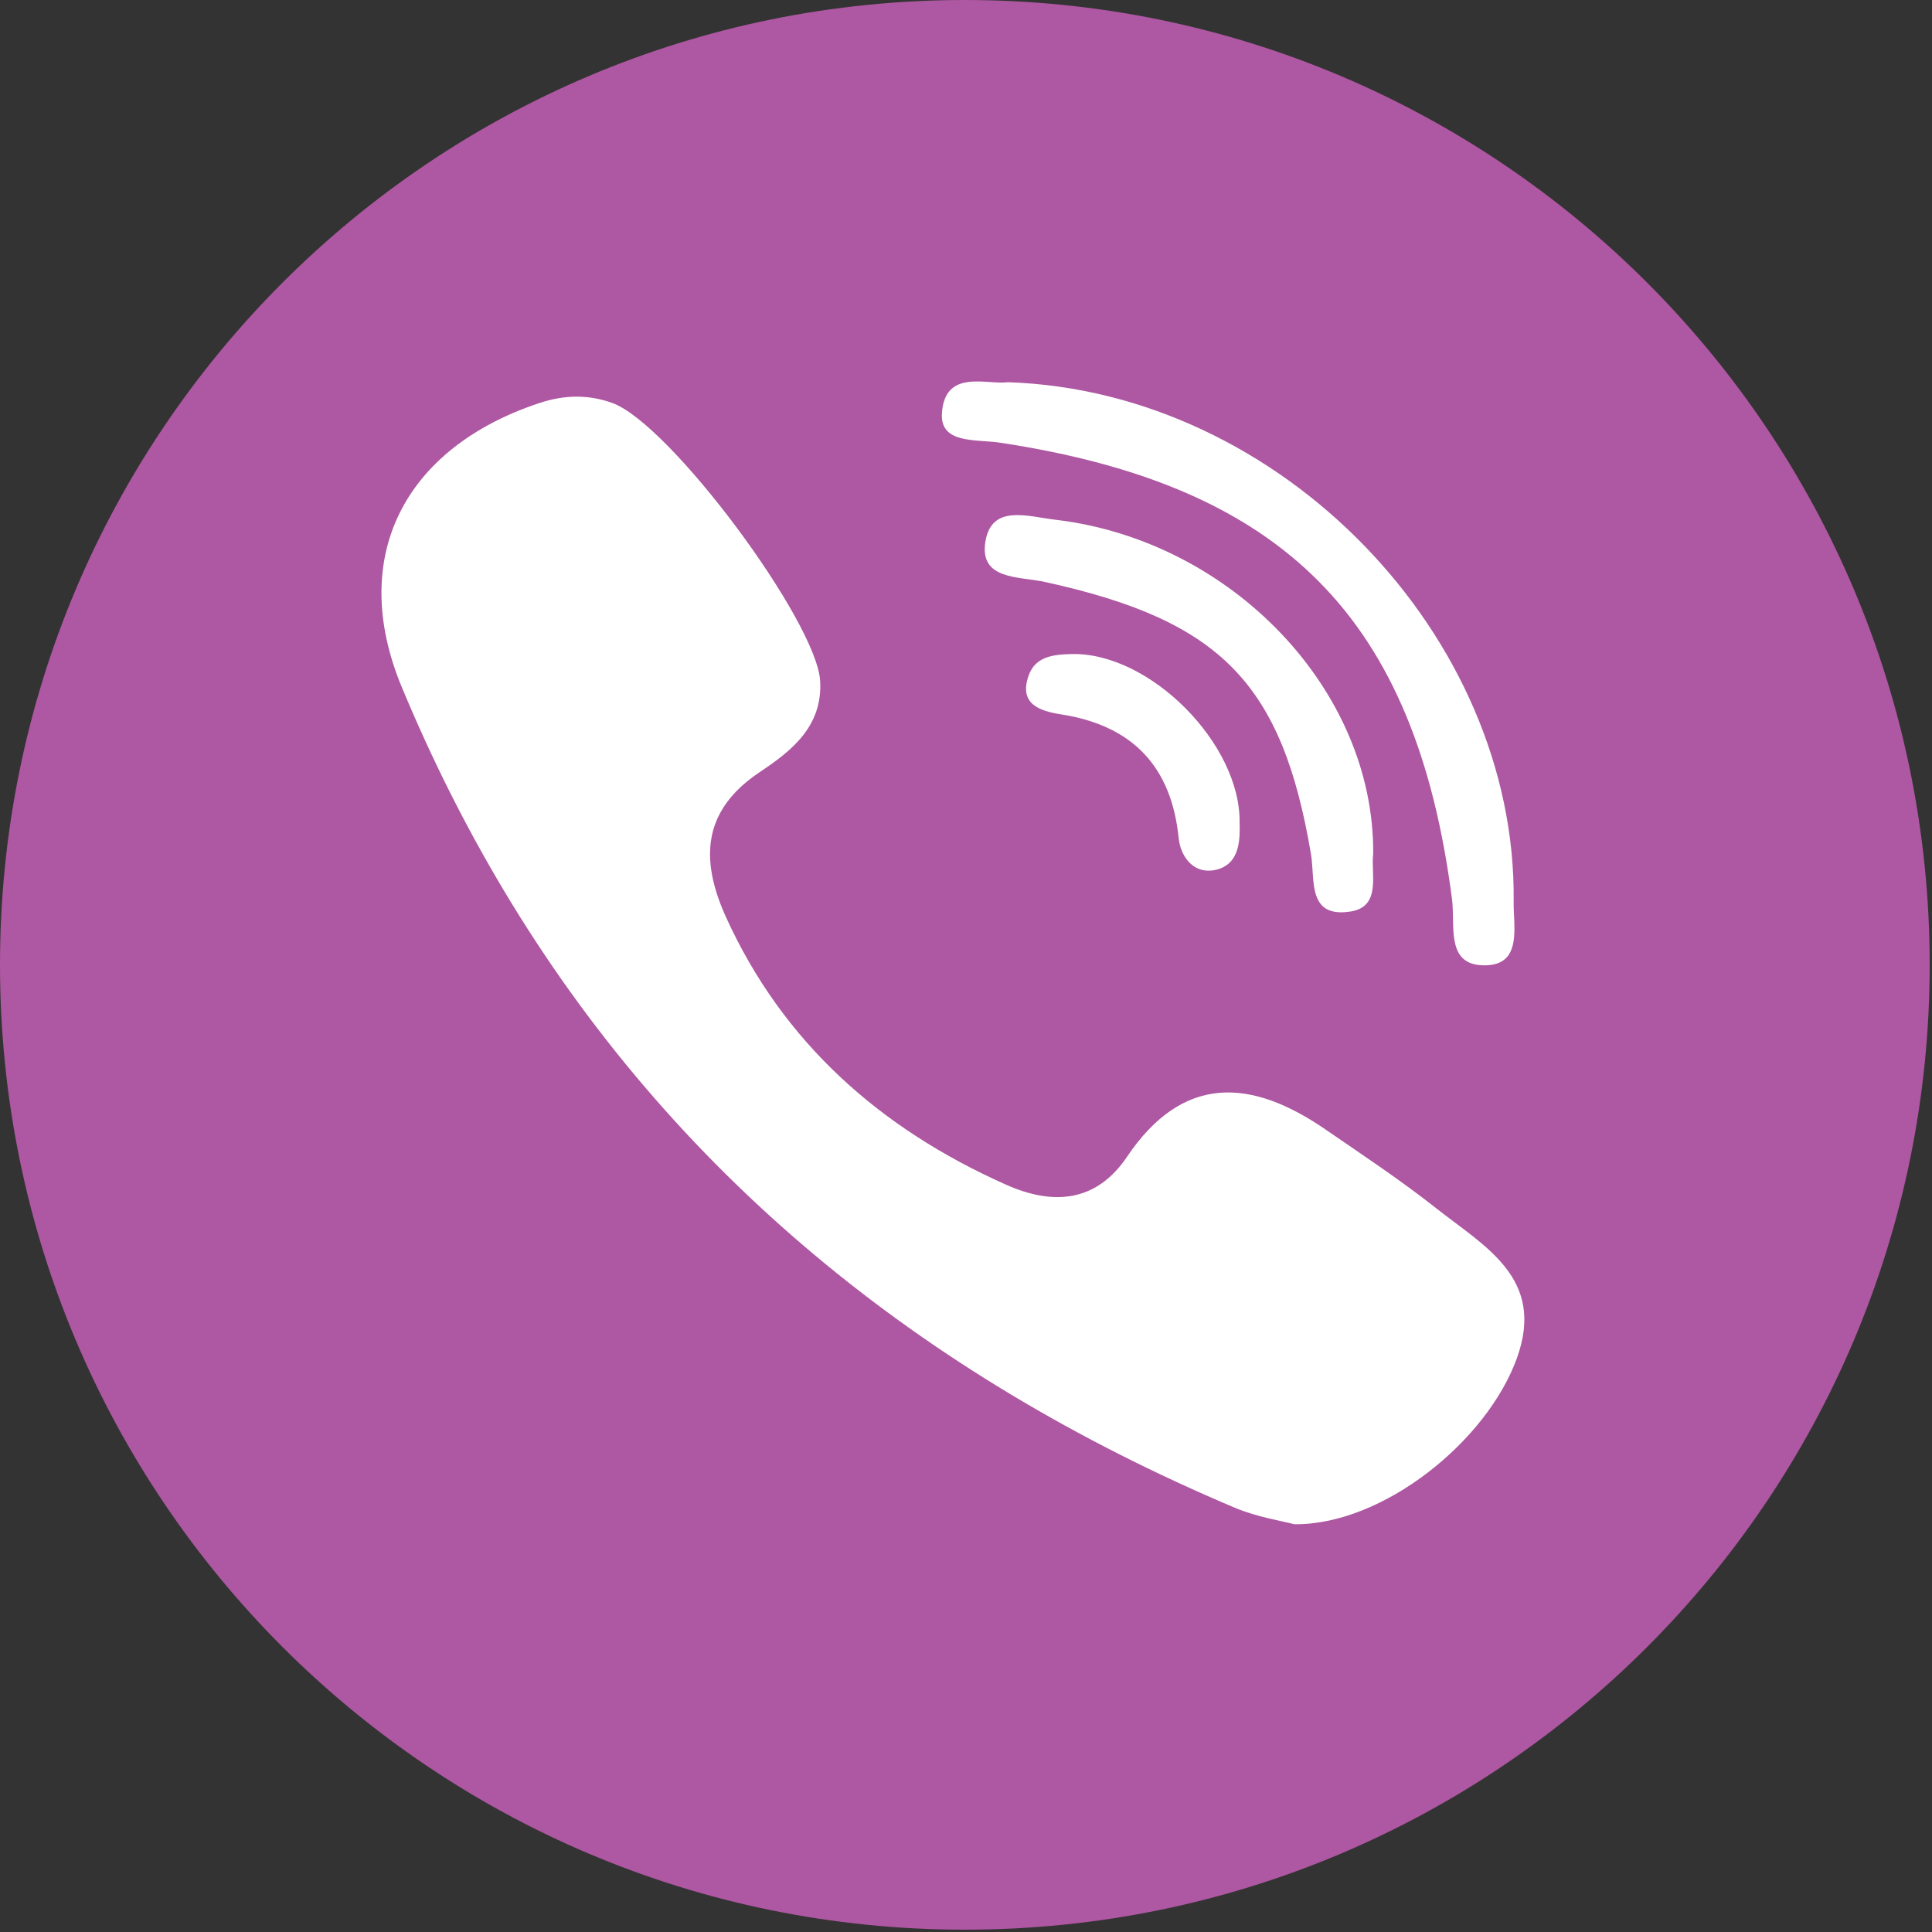
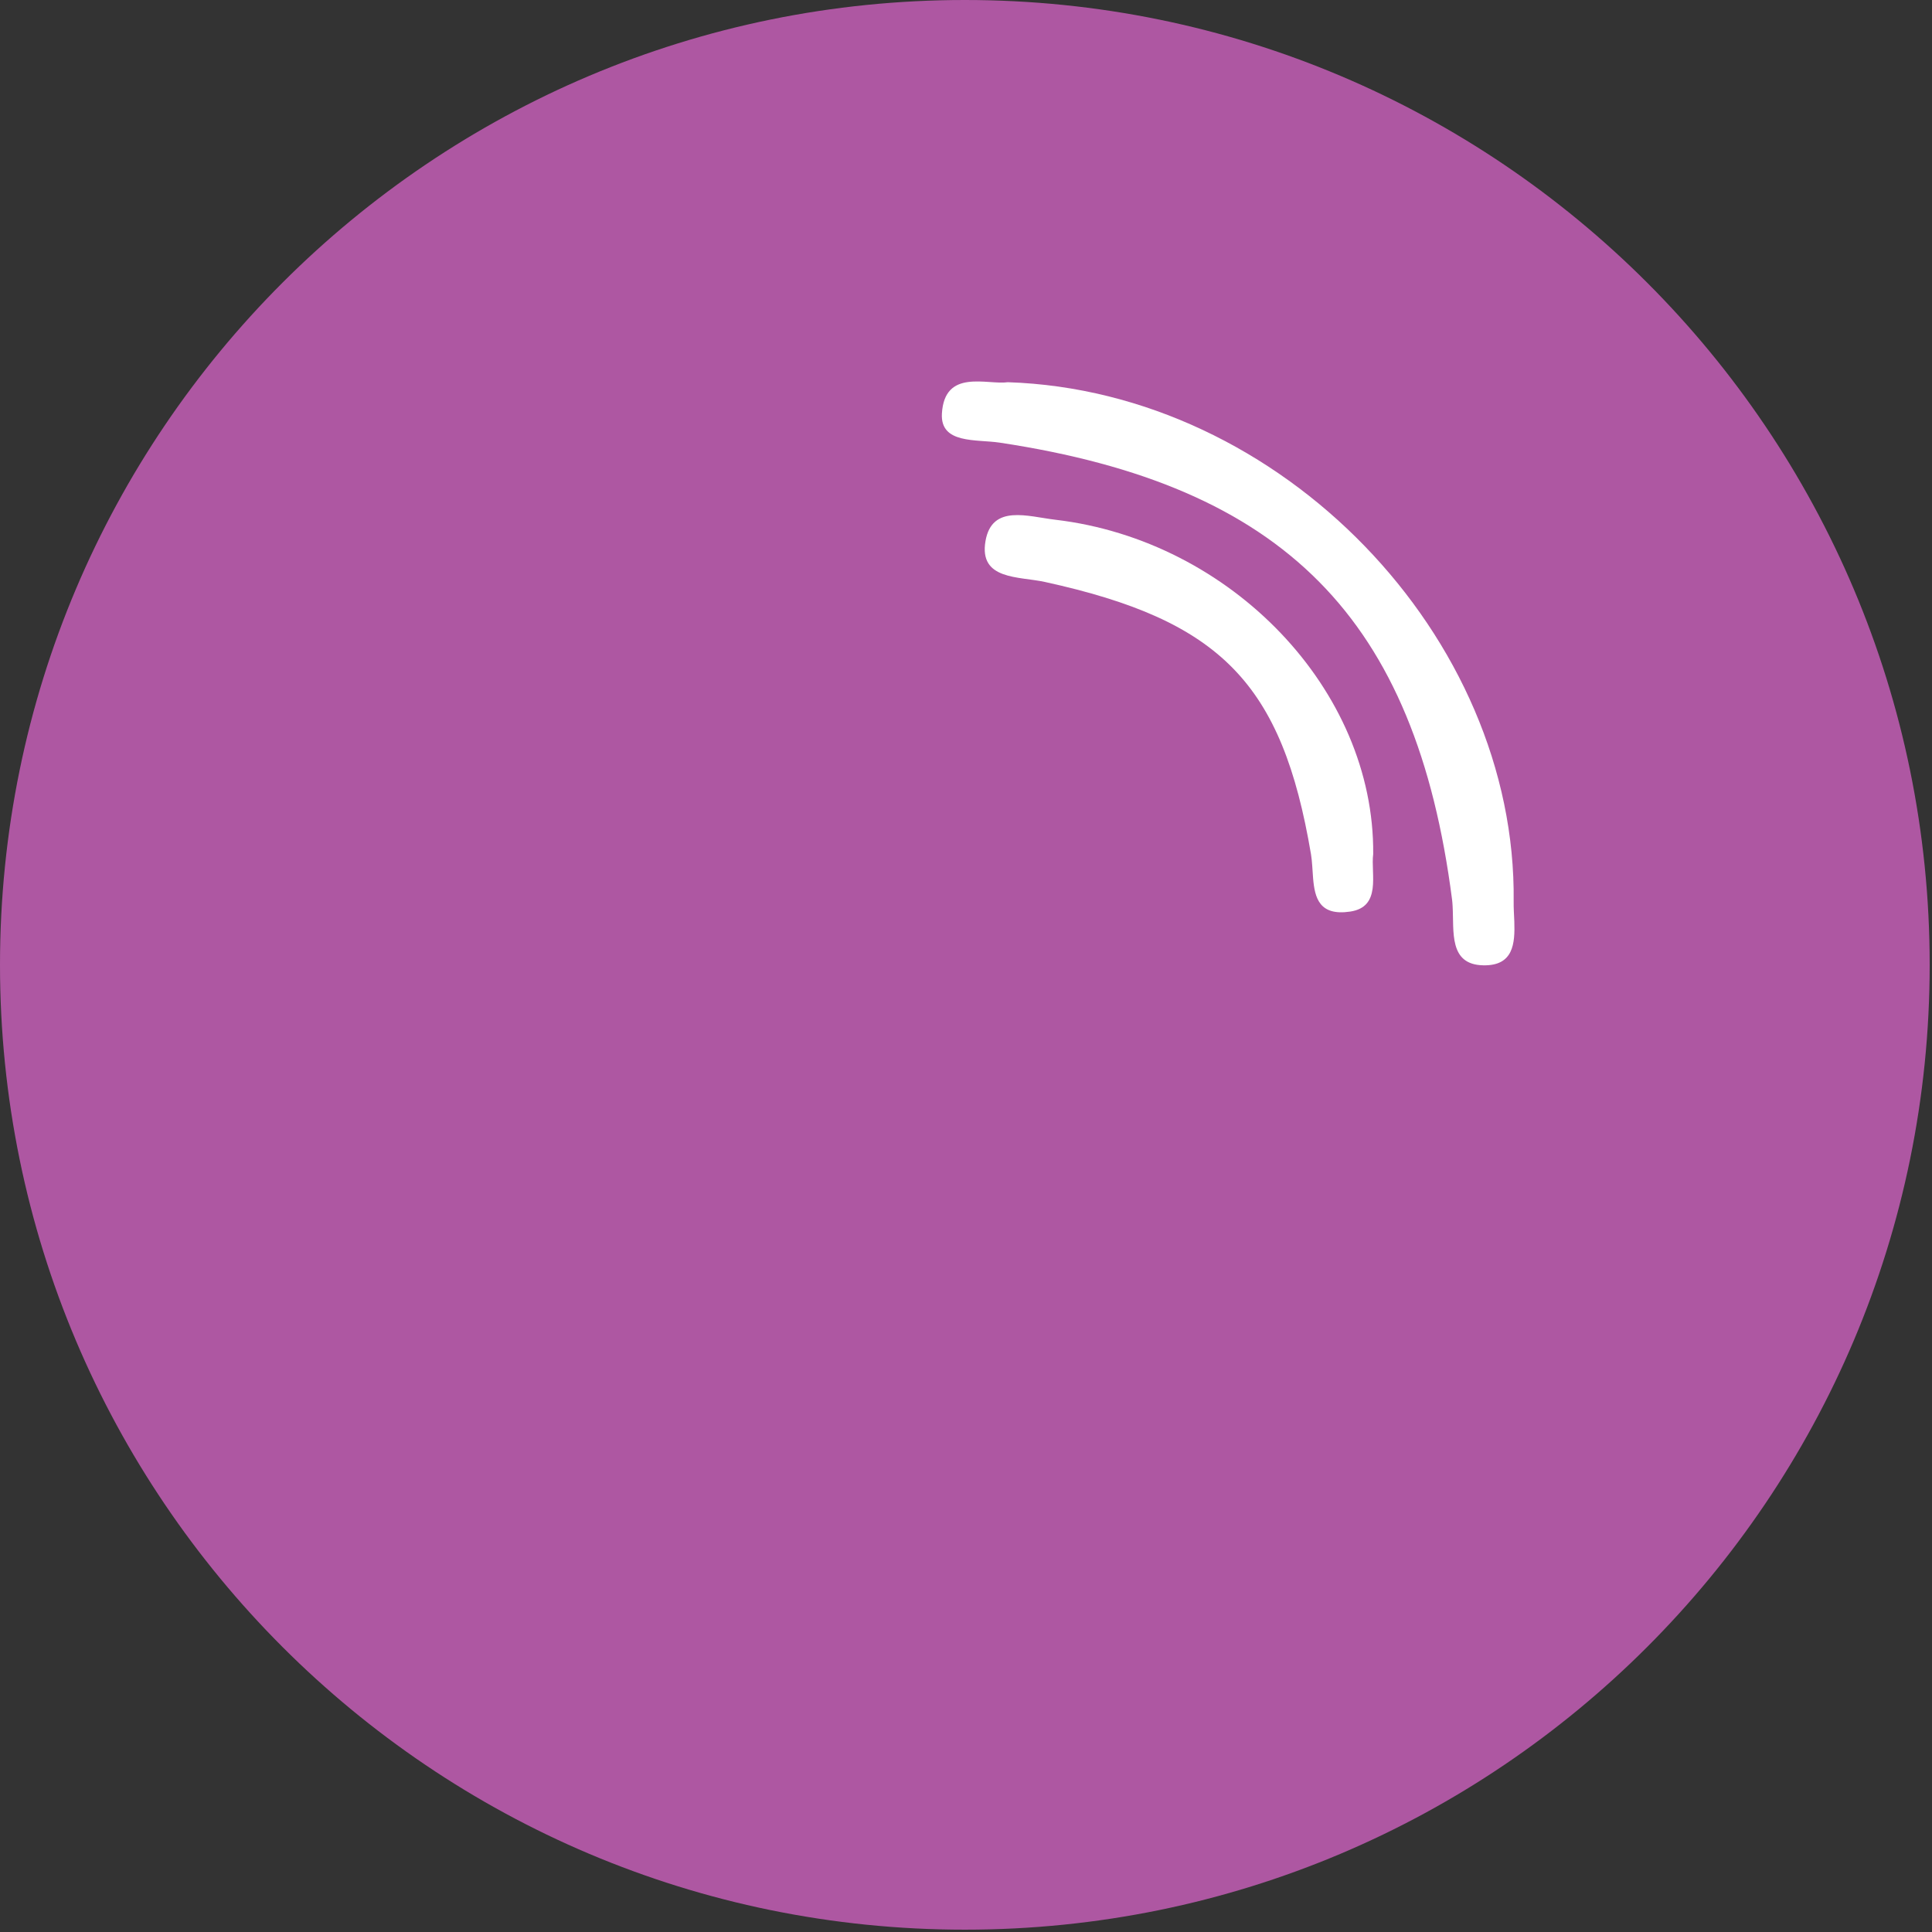
<svg xmlns="http://www.w3.org/2000/svg" version="1.1" id="Слой_1" x="0px" y="0px" width="800px" height="800px" viewBox="0 0 800 800" enable-background="new 0 0 800 800" xml:space="preserve">
  <rect x="0" y="0" width="800" height="800" fill="#333333" stroke="none" />
  <rect x="10" y="63" display="none" fill="#FFFFFF" width="800" height="800" />
  <g>
    <path id="XMLID_96_" fill="#AE57A2" d="M799.038,399.509c0,220.648-178.867,399.529-399.522,399.529   C178.874,799.038,0,620.157,0,399.509C0,178.874,178.874,0,399.516,0C620.171,0,799.038,178.874,799.038,399.509z" />
    <g>
      <path id="XMLID_94_" fill="#FFFFFF" d="M413.968,183.29c117.905,17.795,172.292,72.753,187.301,189.196    c0.111,0.857,0.175,1.741,0.223,2.64c0.634,10.58-1.692,24.321,12.718,24.593c12.488,0.236,13.143-8.992,12.836-18.157    c-0.111-2.855-0.313-5.669-0.271-8.218c1.372-109.659-96.161-211.336-209.429-215.077c-8.538,1.219-26.229-5.774-27.322,12.996    C389.319,183.917,404.168,181.827,413.968,183.29z" />
-       <path id="XMLID_93_" fill="#FFFFFF" d="M437.027,215.216c-11.353-1.323-26.306-6.575-28.959,8.838    c-2.793,16.214,13.881,14.556,24.613,16.924c72.829,15.942,98.202,41.927,110.174,112.758c0.502,3.009,0.578,6.491,0.864,9.862    c0.683,8.232,2.611,15.761,15.329,13.874c6.547-0.968,8.664-4.819,9.312-9.458c0.647-4.722-0.299-10.28,0.251-14.361    C569.203,285.678,509.787,223.79,437.027,215.216z" />
-       <path id="XMLID_92_" fill="#FFFFFF" d="M443.721,270.829c-7.571,0.181-15.023,0.982-17.795,8.922    c-4.158,11.833,4.597,14.688,13.567,16.074c29.878,4.708,45.598,21.967,48.564,51.169c0.39,3.74,1.755,7.111,3.907,9.577    c2.375,2.751,5.725,4.353,9.848,3.879c2.479-0.286,4.409-1.059,5.935-2.096c5.209-3.51,5.809-10.677,5.544-17.586    C513.827,307.944,475.995,270.035,443.721,270.829z" />
-       <path id="XMLID_91_" fill="#FFFFFF" d="M594.813,500.399c-14.717-11.631-30.457-22.058-45.96-32.714    c-30.874-21.27-59.103-22.928-82.17,11.297c-12.94,19.202-31.048,20.045-49.992,11.617    c-52.214-23.213-92.547-58.97-116.157-111.01c-3.691-8.177-6.038-16.04-6.456-23.499c-0.787-13.616,4.827-25.937,20.602-36.453    c12.947-8.608,25.985-18.791,24.934-37.616c-1.351-24.558-62.111-106.546-86.104-115.168c-9.938-3.587-19.821-3.35-29.934-0.042    c-56.261,18.554-79.558,63.915-57.236,117.626c12.39,29.809,26.528,57.932,42.366,84.412    c69.333,115.83,171.394,200.061,302.63,255.479c9.2,3.872,19.424,5.439,24.599,6.825c36.711,0.362,79.746-34.329,92.171-68.741    C640.097,529.33,614.794,516.188,594.813,500.399z" />
+       <path id="XMLID_93_" fill="#FFFFFF" d="M437.027,215.216c-11.353-1.323-26.306-6.575-28.959,8.838    c-2.793,16.214,13.881,14.556,24.613,16.924c72.829,15.942,98.202,41.927,110.174,112.758c0.502,3.009,0.578,6.491,0.864,9.862    c0.683,8.232,2.611,15.761,15.329,13.874c6.547-0.968,8.664-4.819,9.312-9.458c0.647-4.722-0.299-10.28,0.251-14.361    C569.203,285.678,509.787,223.79,437.027,215.216" />
    </g>
  </g>
</svg>